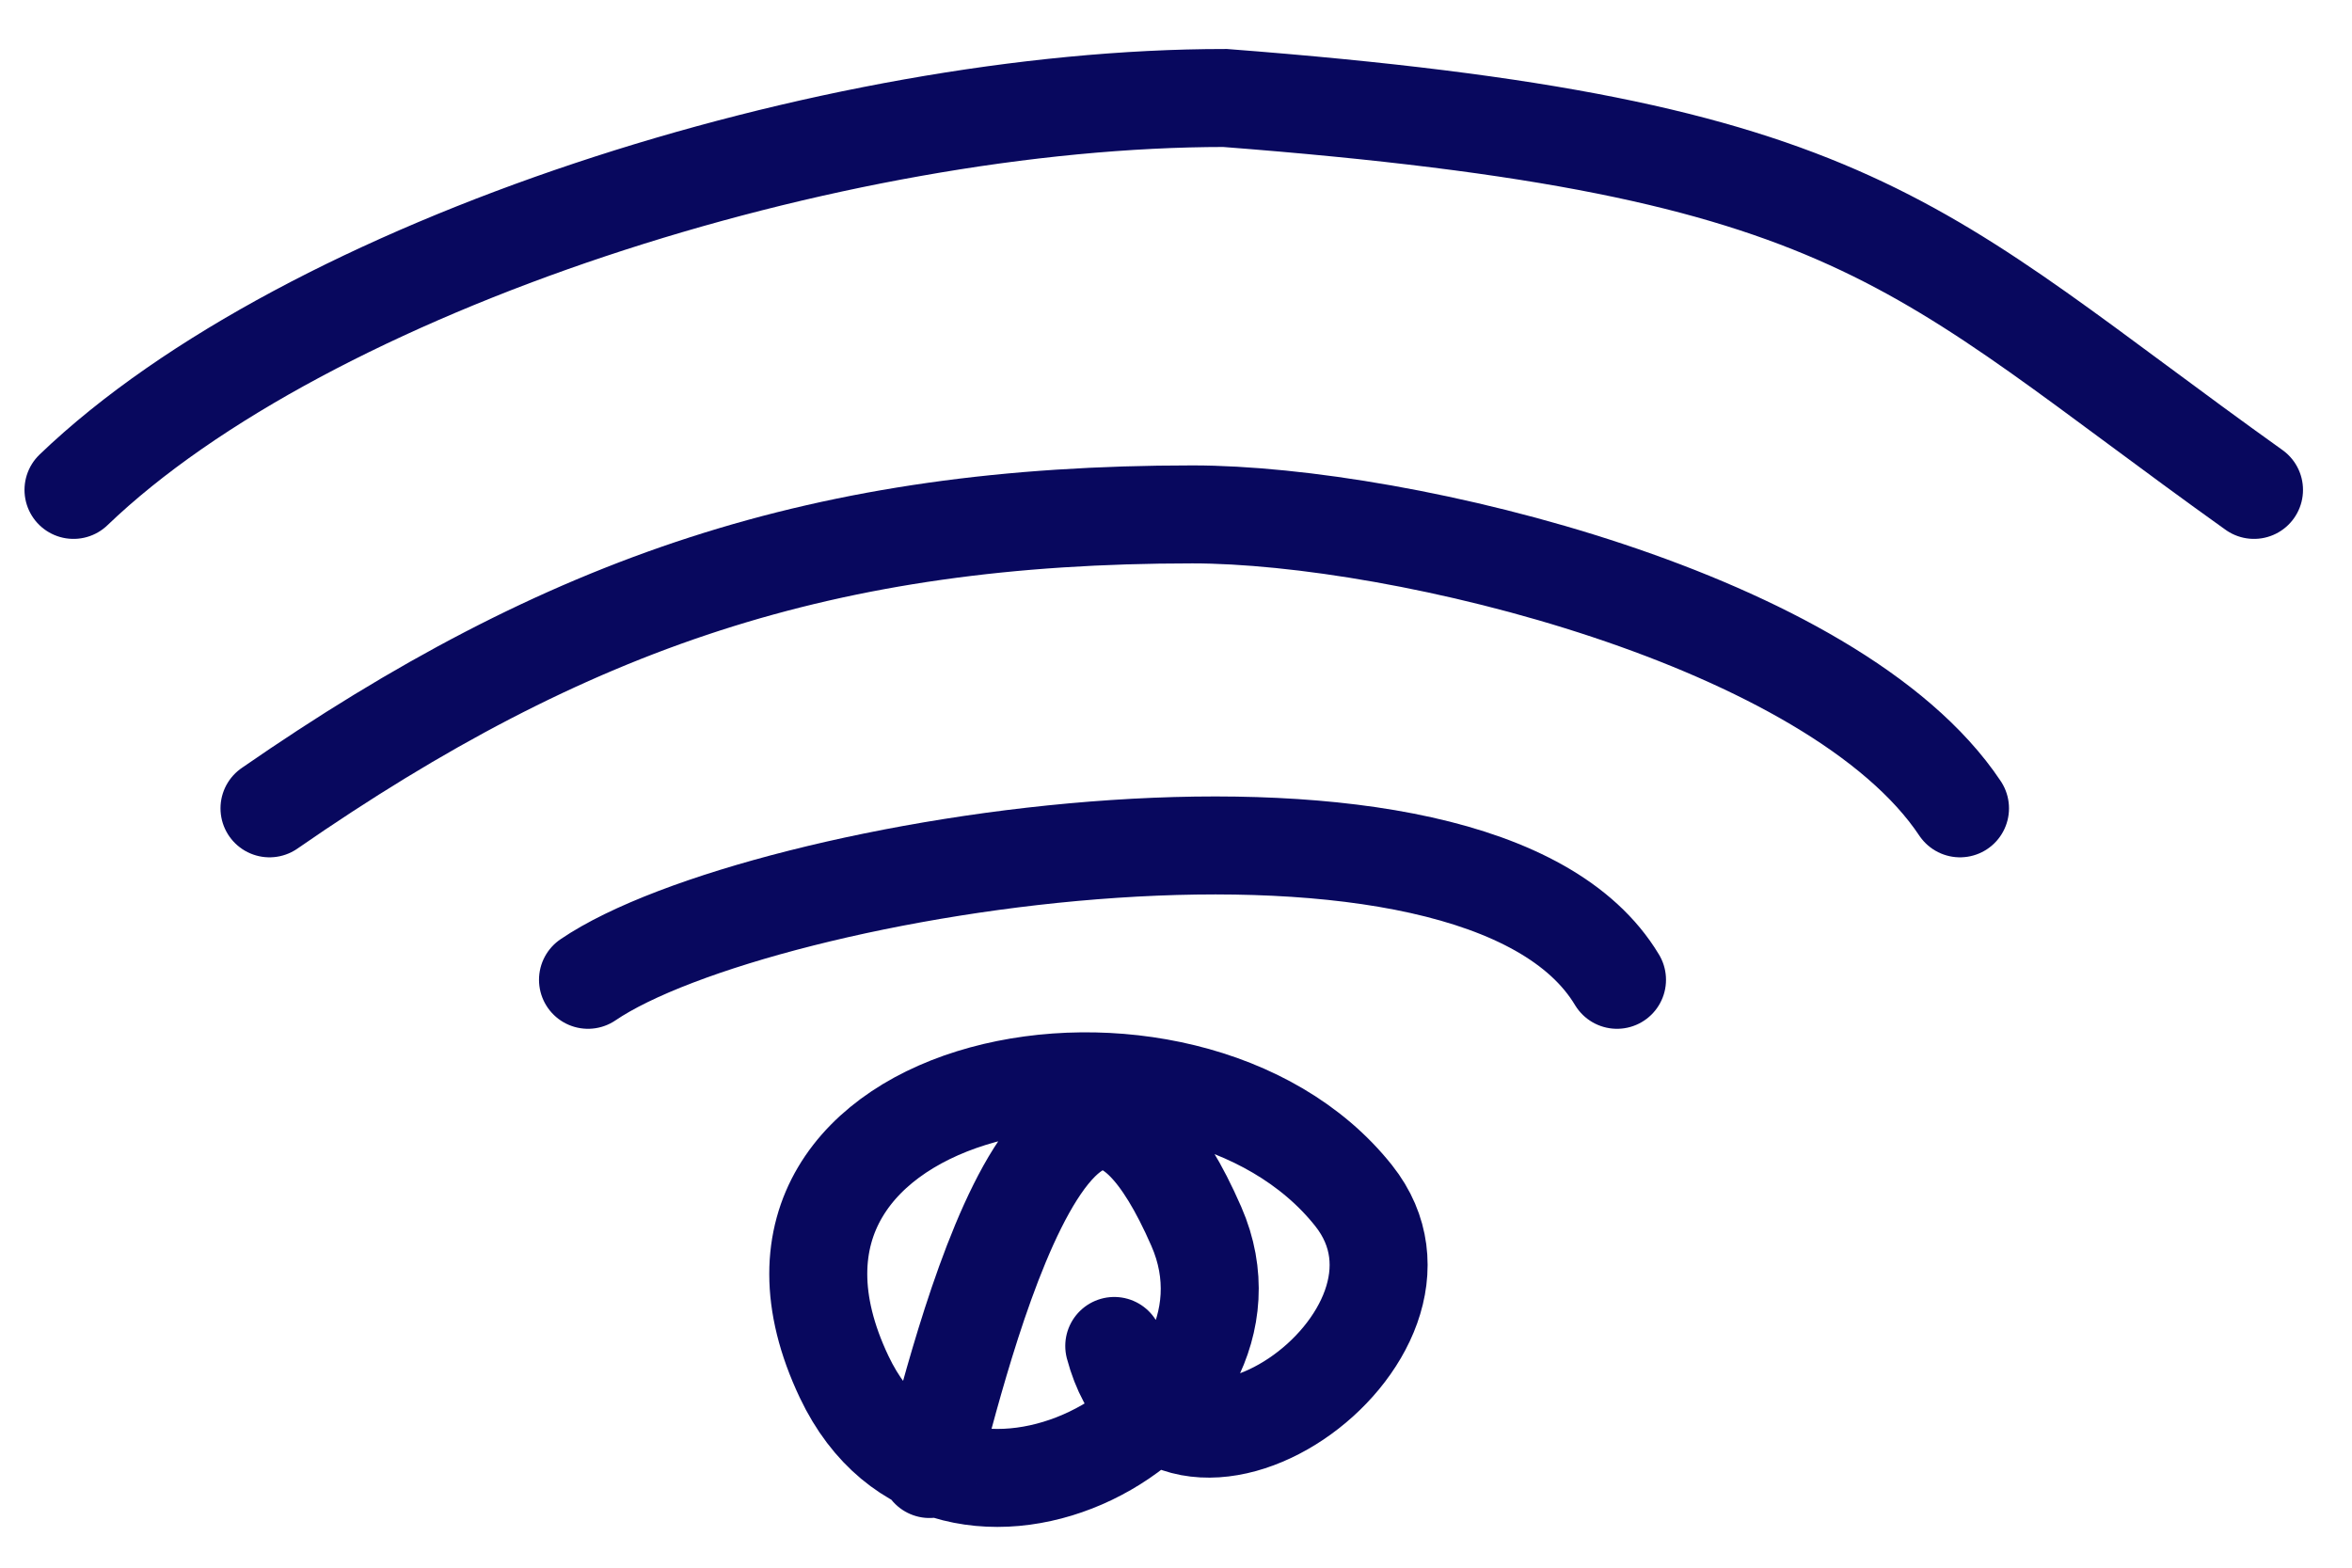
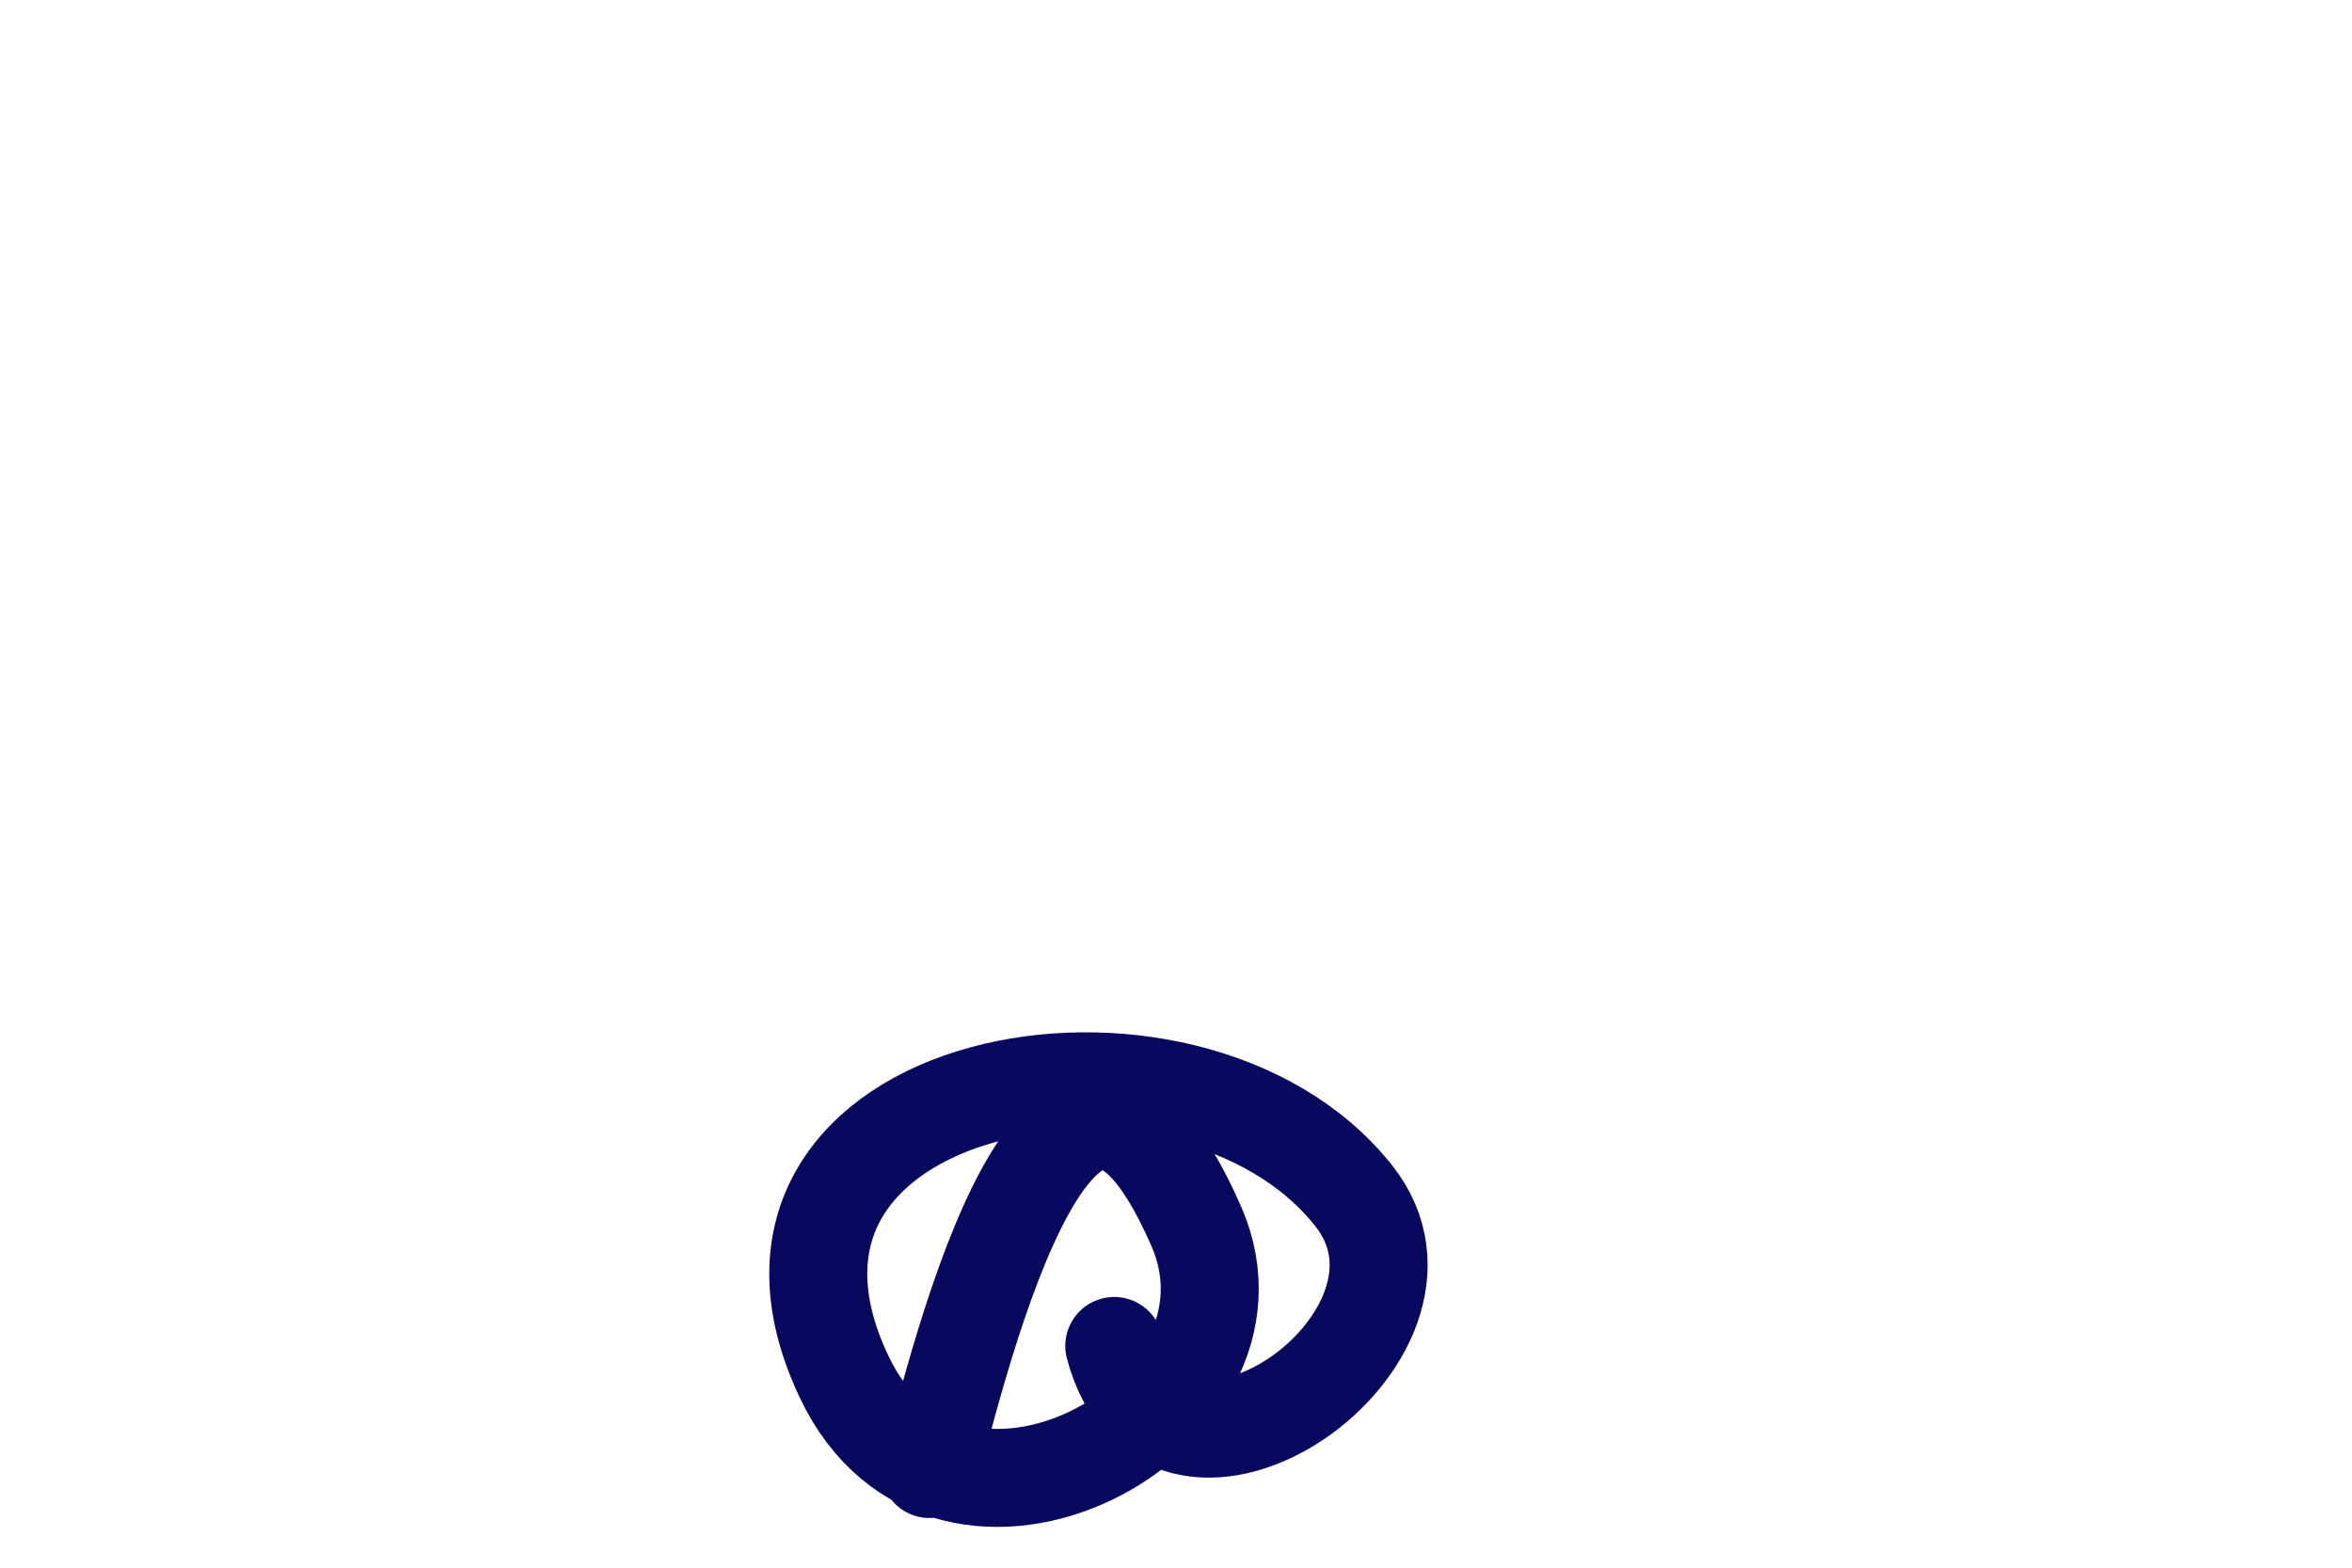
<svg xmlns="http://www.w3.org/2000/svg" width="24" height="16" viewBox="0 0 24 16" fill="none">
  <path d="M11.37 13.737C11.916 15.785 14.957 13.643 13.812 12.202C12.109 10.057 7.161 10.986 8.613 14.051C9.674 16.291 13.064 14.474 12.207 12.516C10.775 9.242 9.676 14.422 9.485 14.993" stroke="#08085E" stroke-linecap="round" />
-   <path d="M6 10C7.742 8.815 15.074 7.623 16.5 10" stroke="#08085E" stroke-linecap="round" />
-   <path d="M2.75 8.25C5.795 6.142 8.414 5.25 12.167 5.25C14.313 5.25 18.715 6.322 20 8.25" stroke="#08085E" stroke-linecap="round" />
-   <path d="M0.75 5C3.135 2.71 8.5 1 12.5 1C19 1.5 19.5 2.5 23 5" stroke="#08085E" stroke-linecap="round" />
</svg>